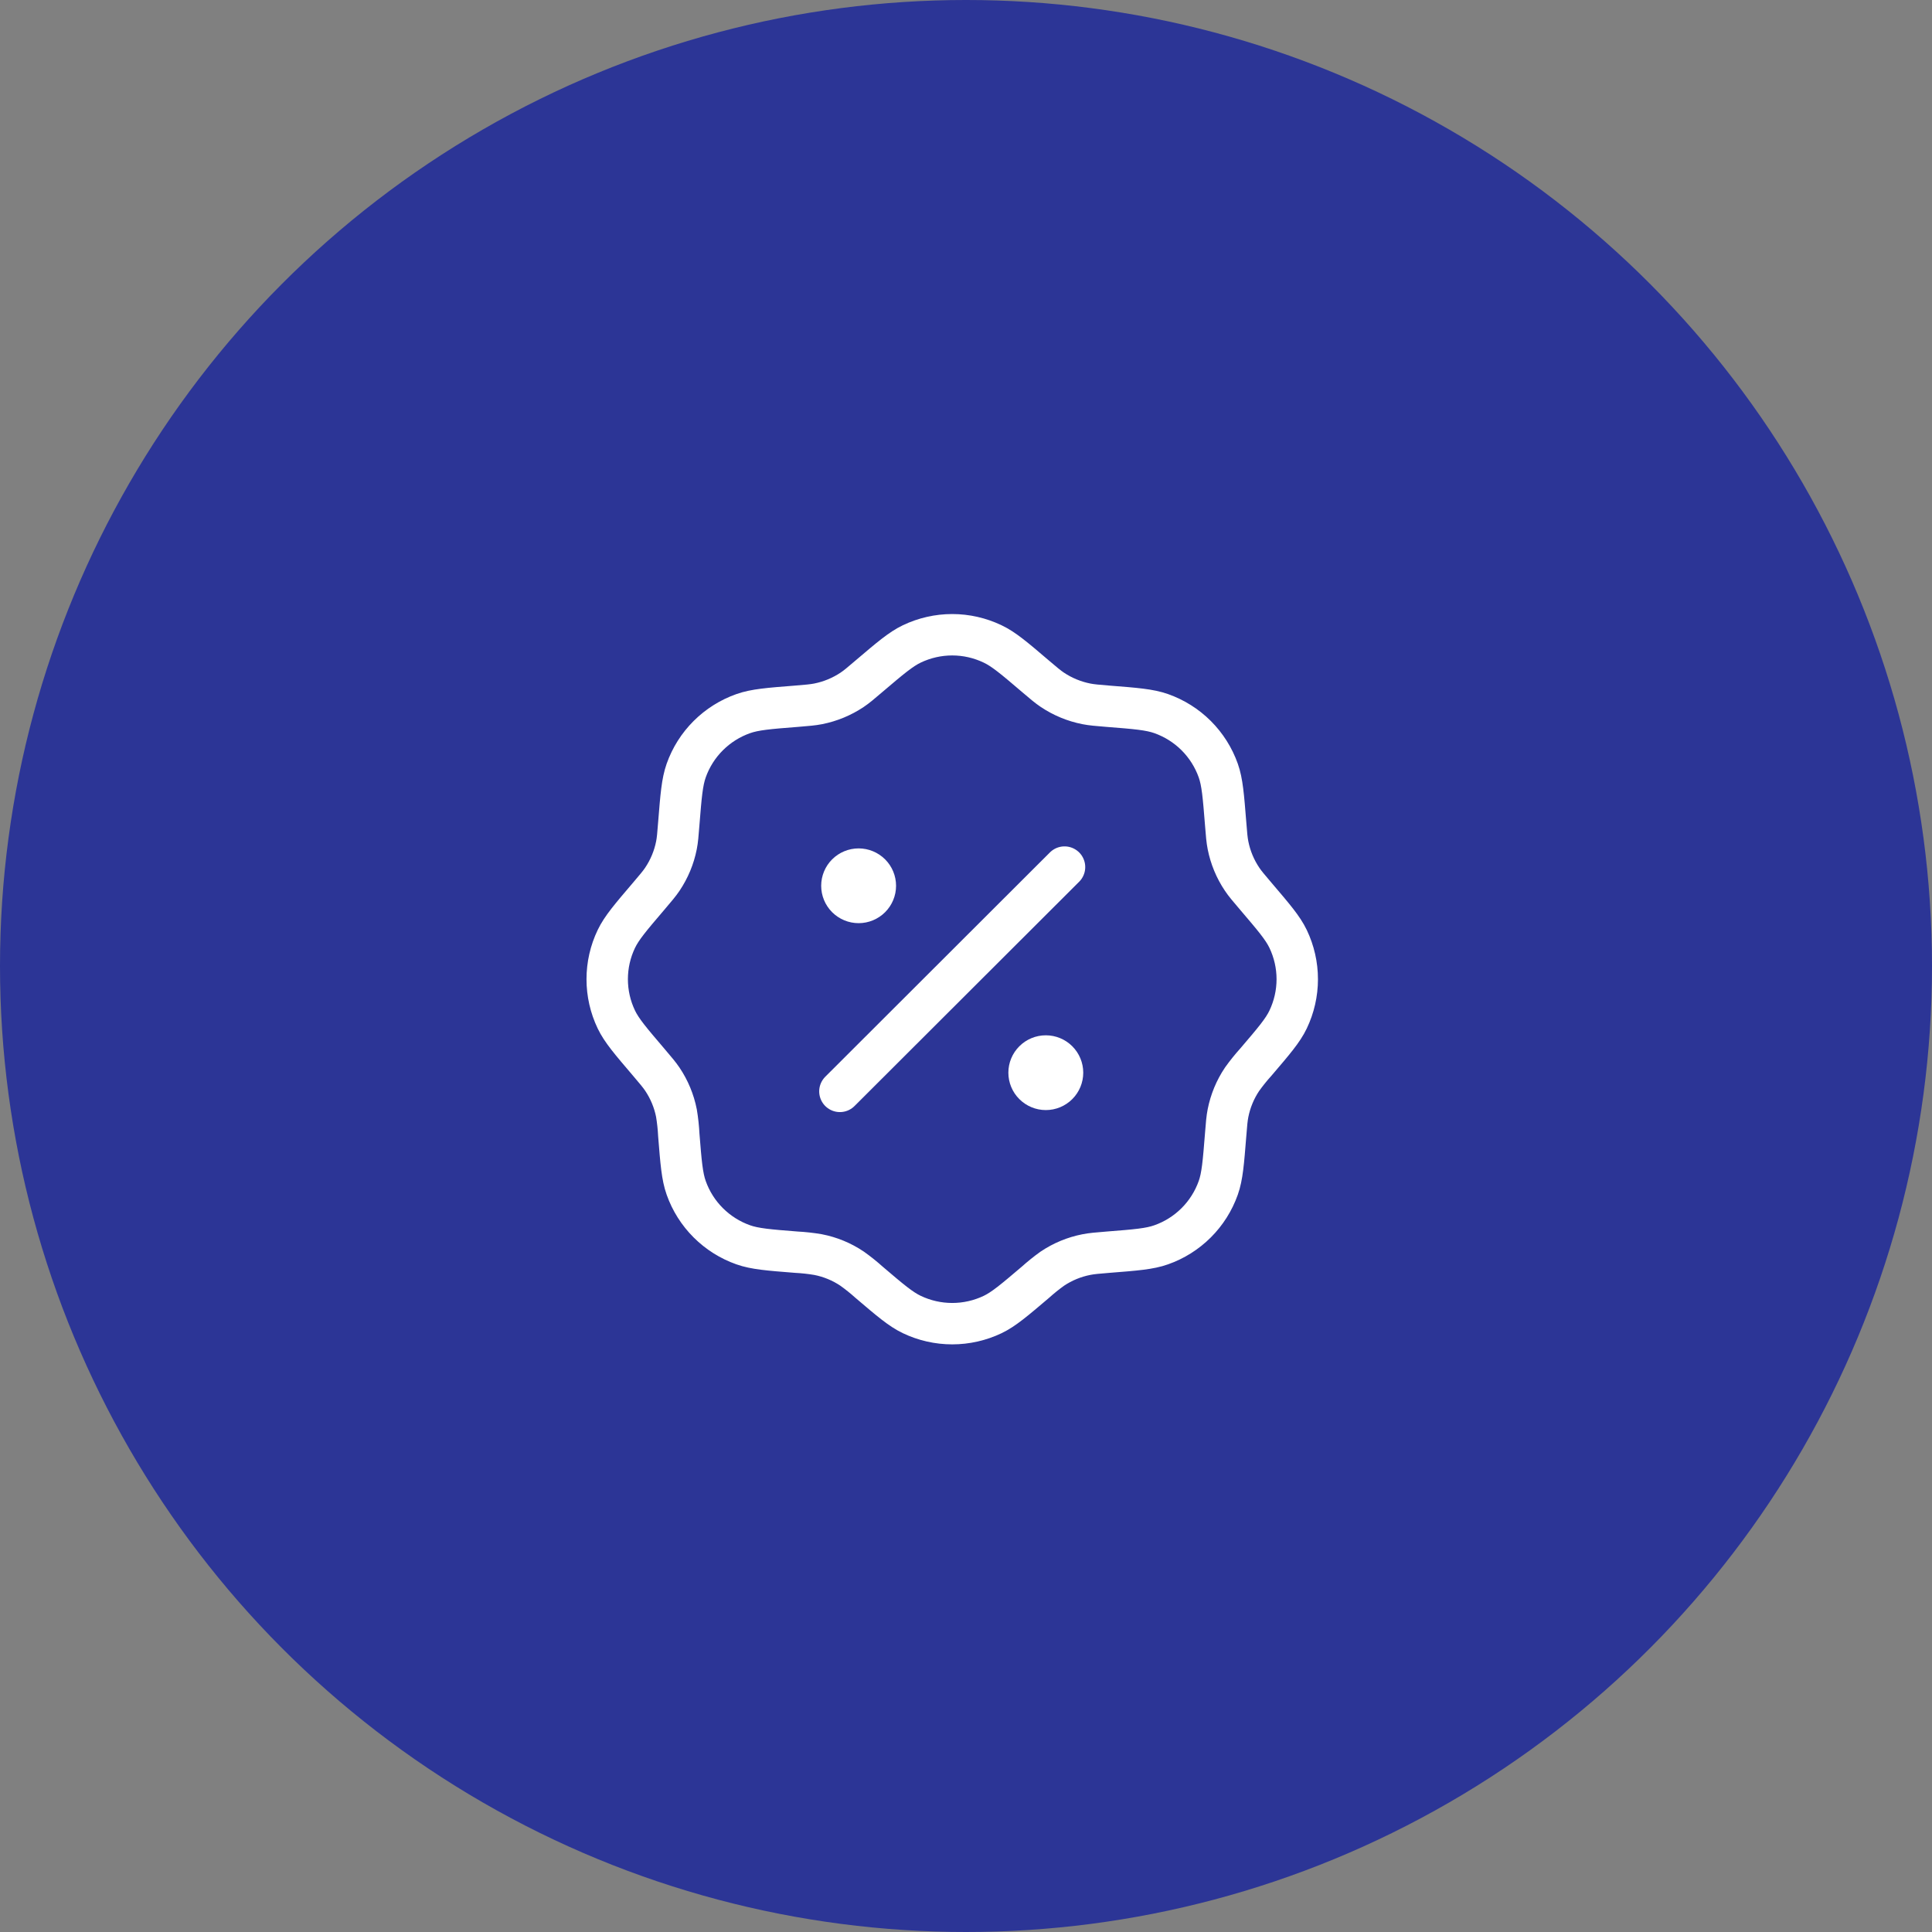
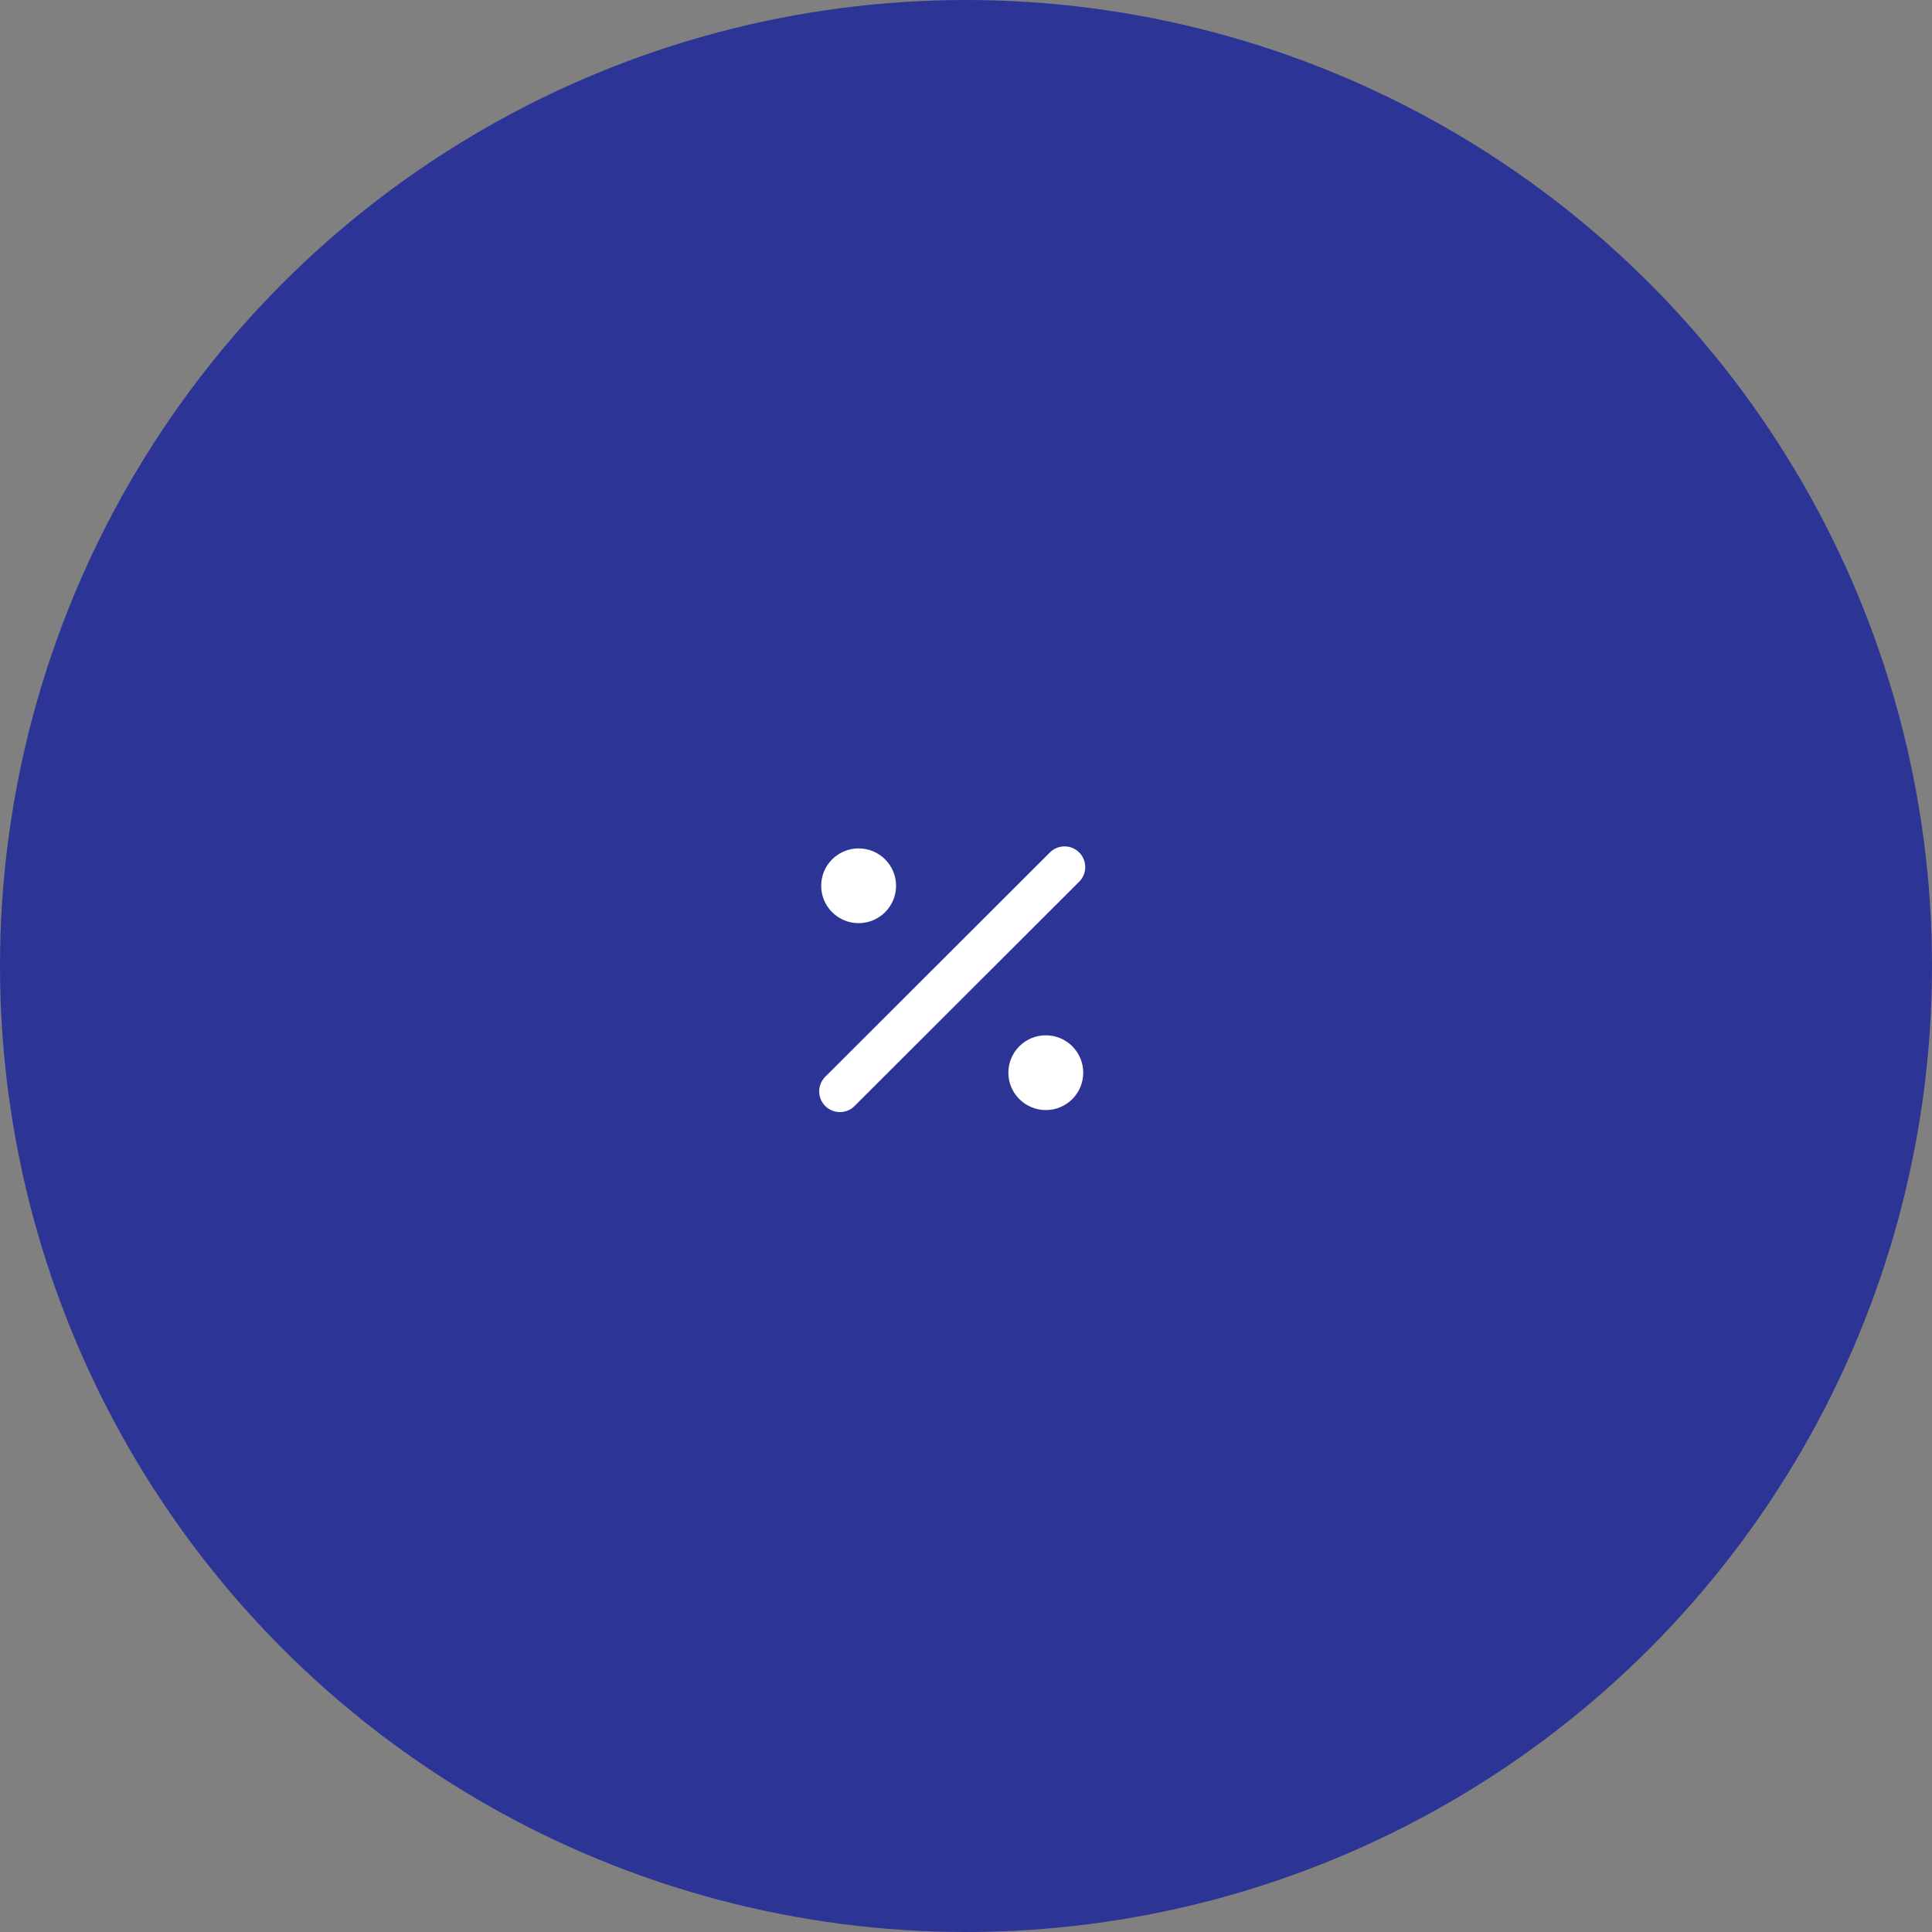
<svg xmlns="http://www.w3.org/2000/svg" width="70" height="70" viewBox="0 0 70 70" fill="none">
  <rect x="0" y="0" width="70" height="70" fill="#808080" stroke="none" />
  <circle cx="35" cy="35" r="35" fill="#2C3596" />
-   <path d="M31.491 24.496C32.256 23.846 32.638 23.521 33.037 23.33C33.494 23.112 33.994 22.998 34.5 22.998C35.007 22.998 35.506 23.112 35.963 23.33C36.363 23.519 36.746 23.844 37.51 24.496C37.815 24.756 37.967 24.884 38.129 24.993C38.502 25.242 38.921 25.415 39.361 25.502C39.552 25.54 39.752 25.556 40.151 25.589C41.153 25.667 41.654 25.708 42.071 25.855C42.549 26.024 42.982 26.296 43.34 26.653C43.698 27.011 43.971 27.443 44.14 27.919C44.288 28.338 44.327 28.838 44.407 29.837C44.438 30.235 44.455 30.435 44.493 30.627C44.58 31.066 44.753 31.484 45.003 31.855C45.111 32.018 45.242 32.169 45.501 32.474C46.152 33.238 46.479 33.62 46.67 34.018C46.888 34.474 47.002 34.973 47.002 35.479C47.002 35.984 46.888 36.483 46.67 36.94C46.48 37.338 46.153 37.72 45.501 38.483C45.323 38.68 45.157 38.887 45.003 39.102C44.753 39.474 44.58 39.892 44.493 40.331C44.455 40.523 44.438 40.722 44.407 41.12C44.327 42.12 44.288 42.621 44.14 43.038C43.971 43.514 43.698 43.947 43.34 44.304C42.982 44.661 42.549 44.934 42.071 45.102C41.654 45.251 41.153 45.29 40.151 45.369C39.752 45.401 39.554 45.418 39.361 45.456C38.921 45.542 38.502 45.715 38.129 45.965C37.914 46.119 37.708 46.285 37.511 46.462C36.746 47.112 36.363 47.437 35.965 47.628C35.508 47.846 35.008 47.959 34.502 47.959C33.995 47.959 33.495 47.846 33.038 47.628C32.638 47.438 32.256 47.113 31.492 46.462C31.295 46.285 31.088 46.119 30.872 45.965C30.5 45.715 30.081 45.542 29.64 45.456C29.379 45.412 29.116 45.383 28.851 45.369C27.849 45.29 27.348 45.25 26.93 45.102C26.453 44.934 26.02 44.661 25.662 44.304C25.304 43.947 25.03 43.514 24.862 43.038C24.714 42.621 24.674 42.12 24.594 41.12C24.581 40.856 24.552 40.592 24.509 40.331C24.422 39.892 24.249 39.474 23.999 39.102C23.89 38.94 23.76 38.788 23.501 38.483C22.85 37.72 22.523 37.338 22.332 36.94C22.113 36.483 22 35.984 22 35.479C22 34.973 22.113 34.474 22.332 34.018C22.523 33.62 22.849 33.238 23.501 32.474C23.76 32.169 23.89 32.018 23.999 31.855C24.249 31.483 24.422 31.066 24.509 30.627C24.547 30.435 24.563 30.235 24.594 29.837C24.674 28.838 24.714 28.338 24.862 27.919C25.03 27.443 25.304 27.01 25.662 26.653C26.02 26.296 26.454 26.023 26.932 25.855C27.349 25.708 27.85 25.667 28.852 25.589C29.251 25.556 29.449 25.54 29.642 25.502C30.082 25.415 30.501 25.242 30.874 24.993C31.036 24.884 31.187 24.756 31.491 24.496Z" stroke="white" stroke-width="1.5" />
  <path d="M30.431 39.543L38.57 31.416" stroke="white" stroke-width="1.5" stroke-linecap="round" />
  <path d="M39.248 38.865C39.248 39.225 39.105 39.569 38.851 39.823C38.597 40.077 38.252 40.22 37.892 40.22C37.532 40.22 37.187 40.077 36.933 39.823C36.678 39.569 36.535 39.225 36.535 38.865C36.535 38.506 36.678 38.162 36.933 37.908C37.187 37.654 37.532 37.511 37.892 37.511C38.252 37.511 38.597 37.654 38.851 37.908C39.105 38.162 39.248 38.506 39.248 38.865ZM32.466 32.094C32.466 32.453 32.323 32.797 32.069 33.051C31.814 33.305 31.469 33.448 31.11 33.448C30.75 33.448 30.405 33.305 30.15 33.051C29.896 32.797 29.753 32.453 29.753 32.094C29.753 31.734 29.896 31.39 30.15 31.136C30.405 30.882 30.75 30.739 31.11 30.739C31.469 30.739 31.814 30.882 32.069 31.136C32.323 31.39 32.466 31.734 32.466 32.094Z" fill="white" />
</svg>